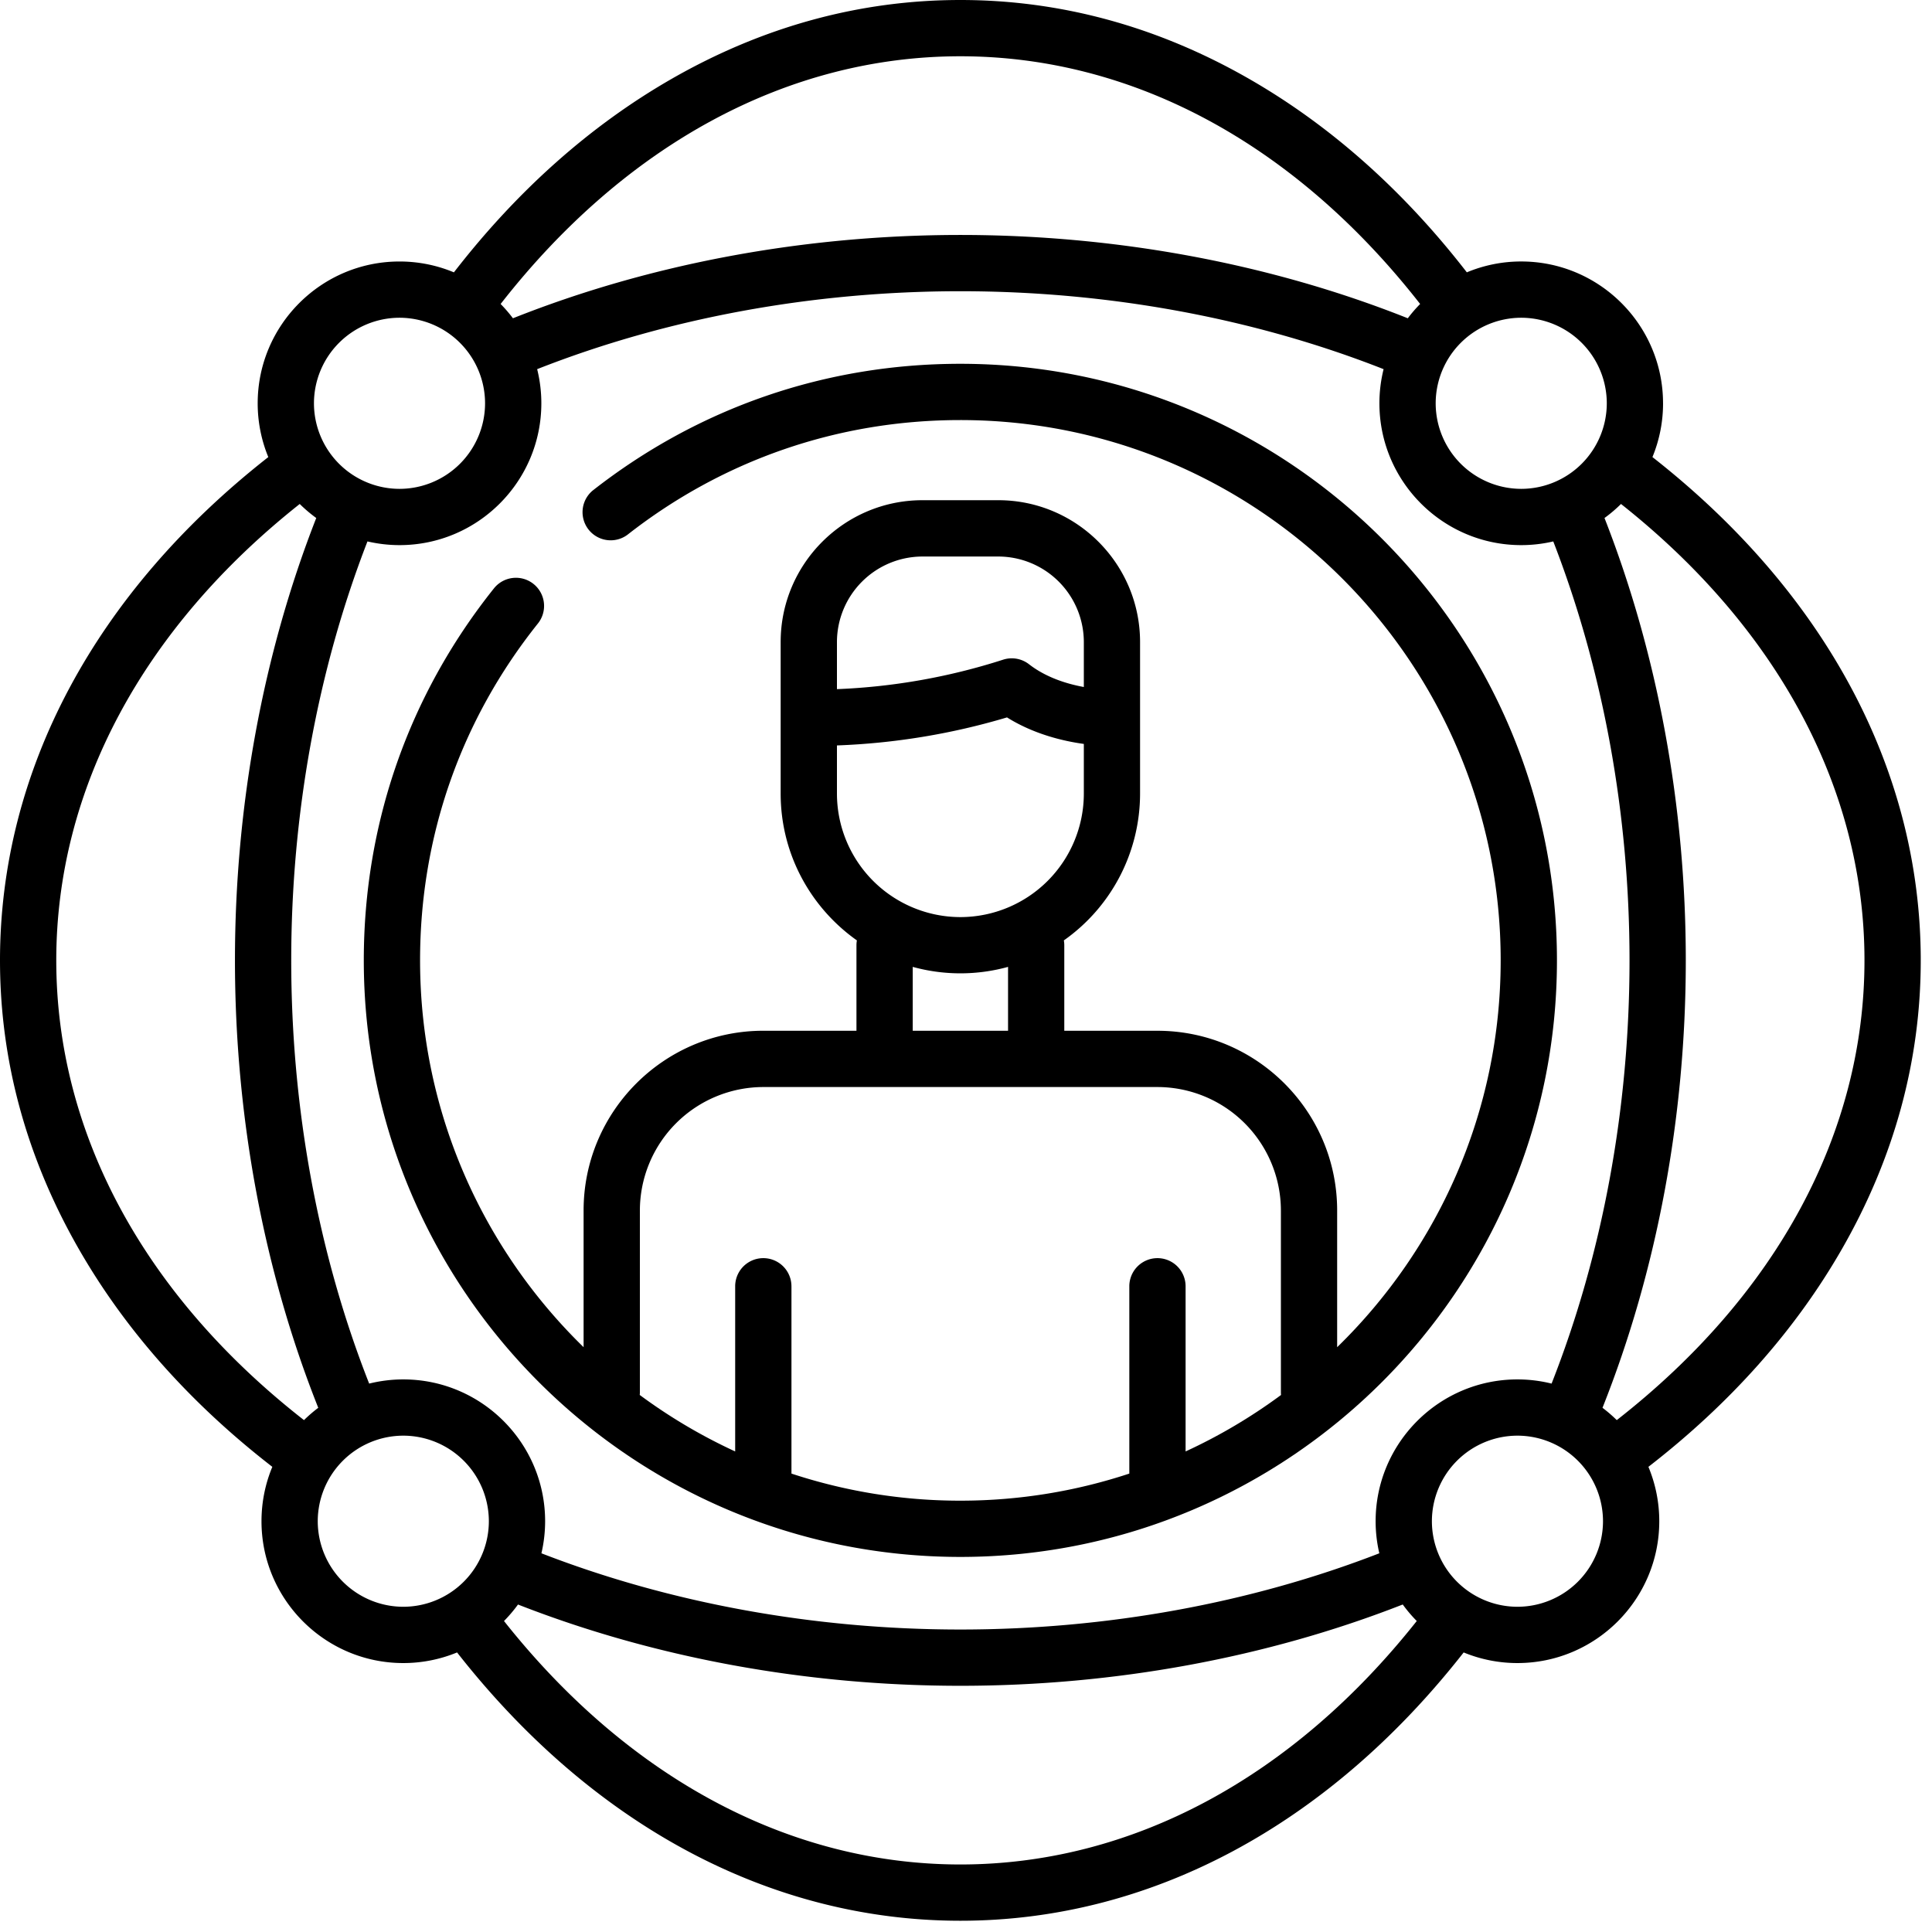
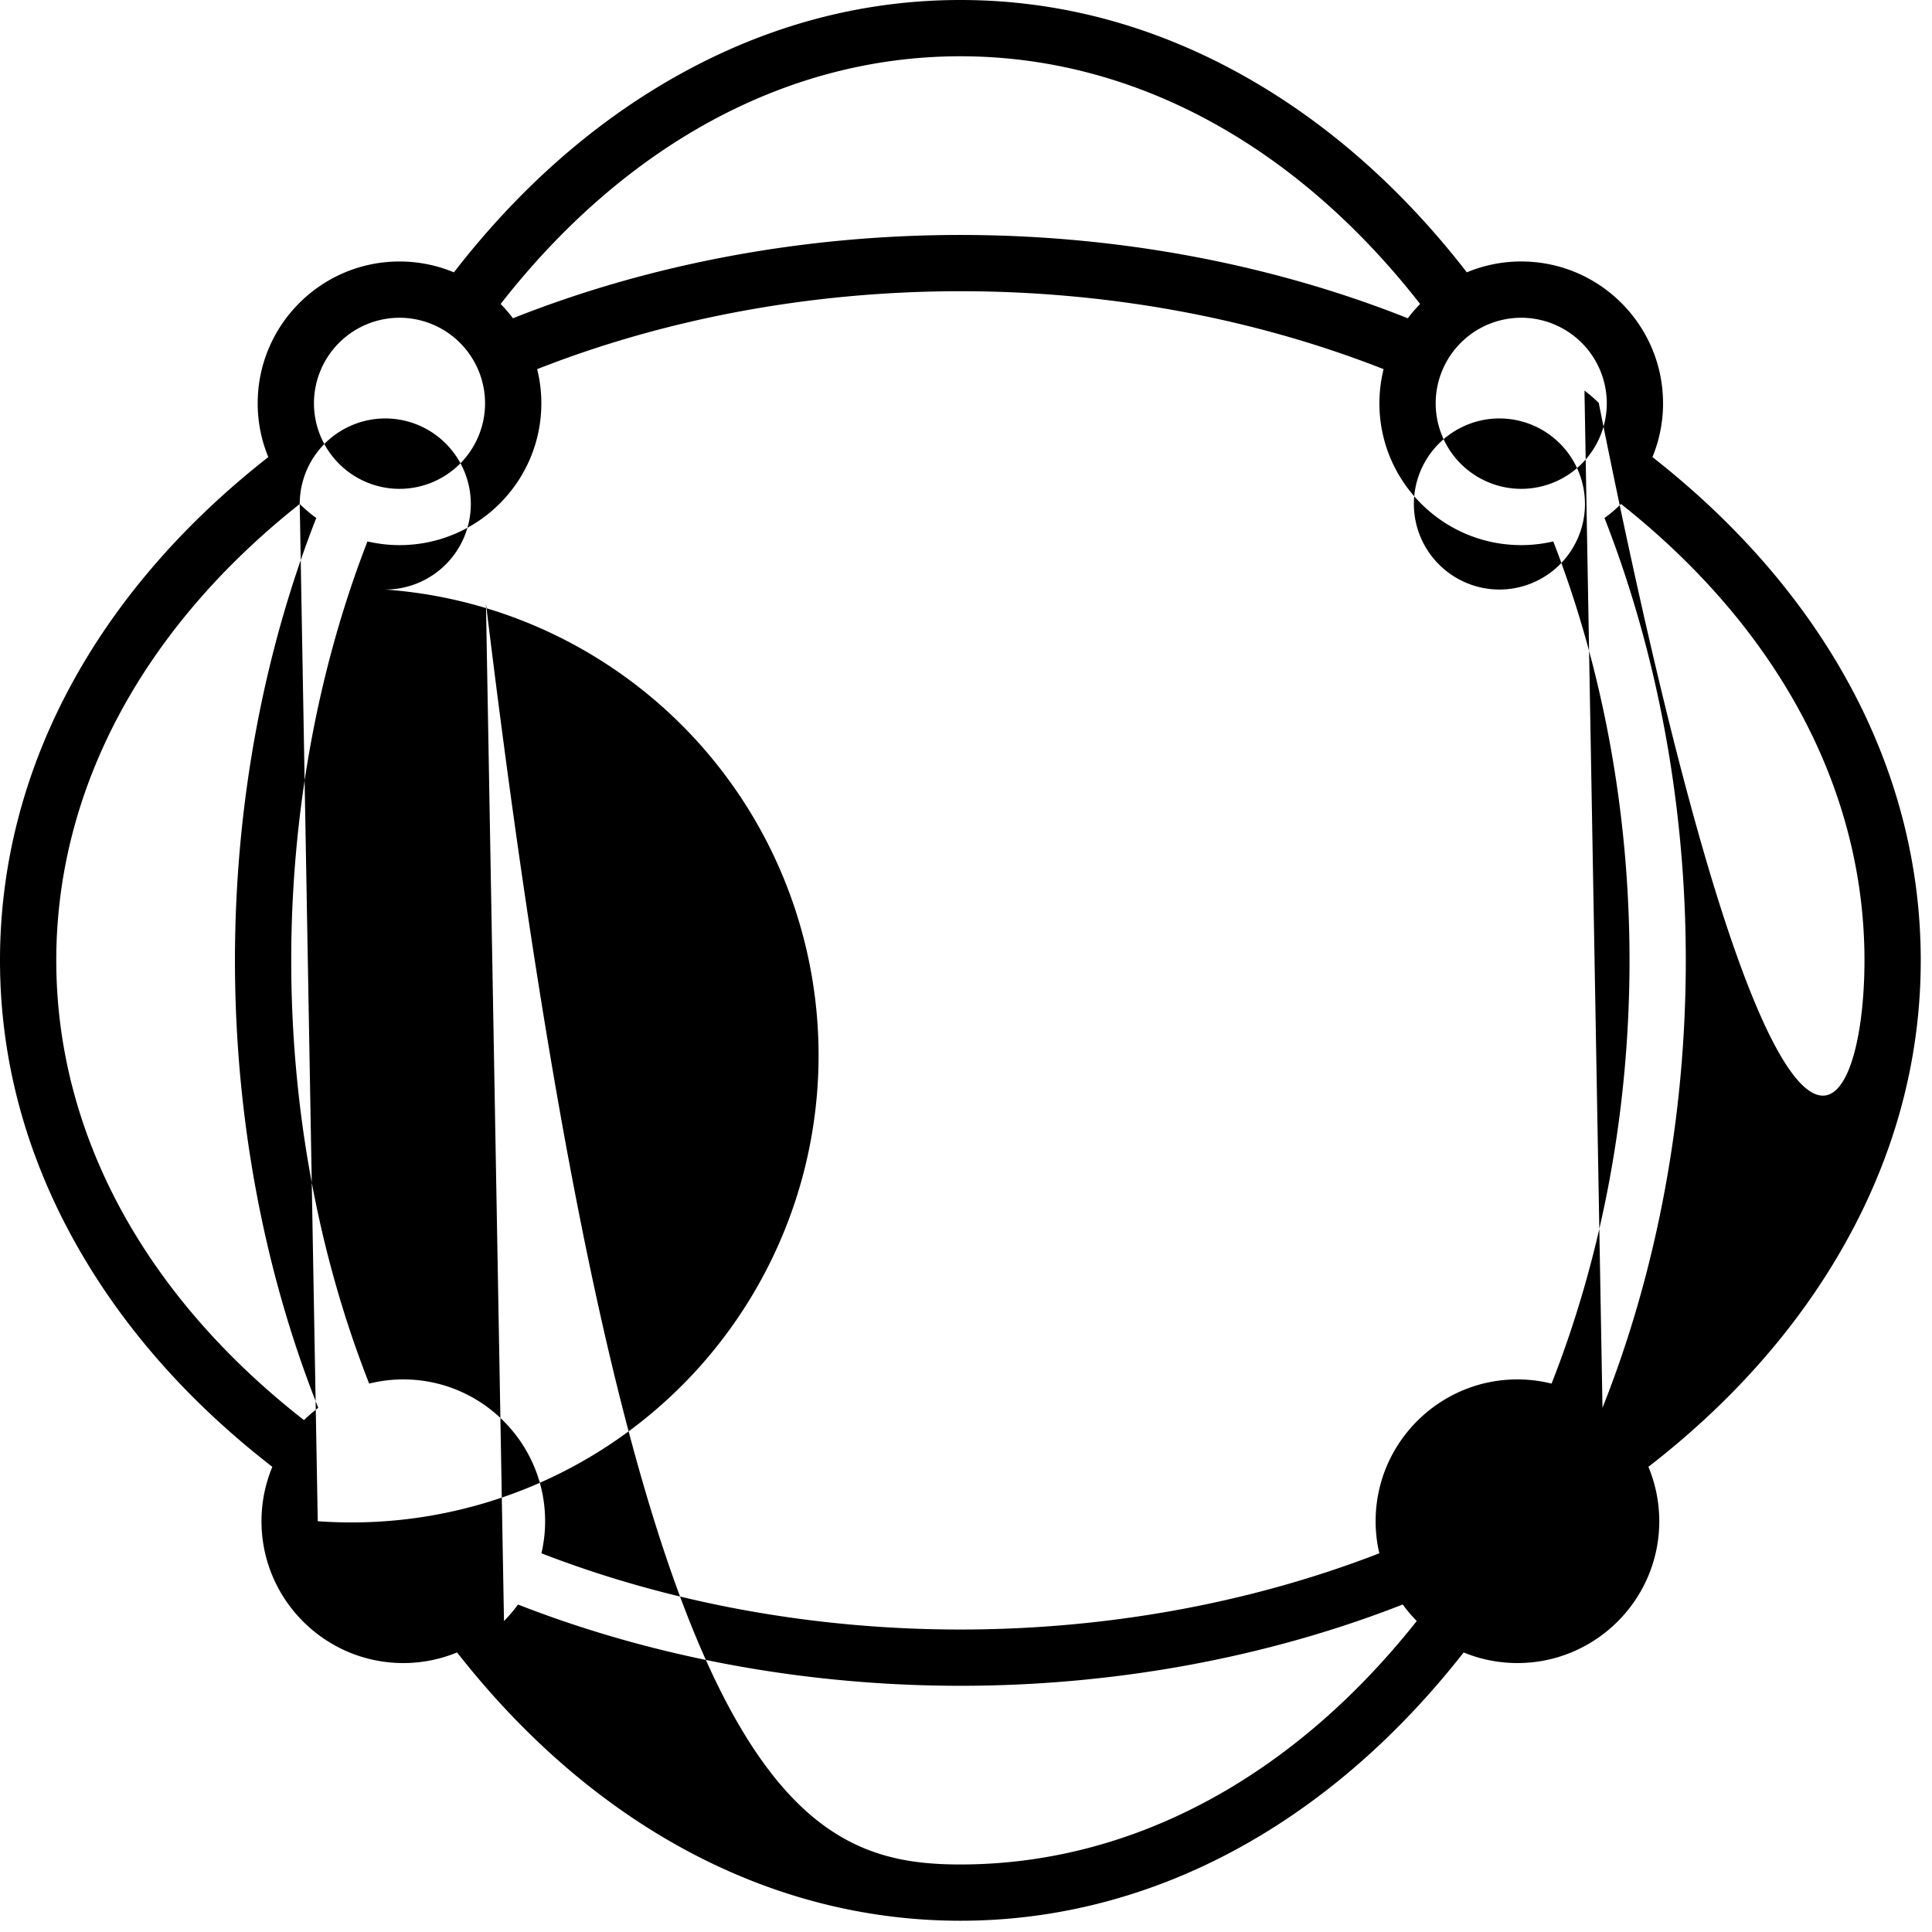
<svg xmlns="http://www.w3.org/2000/svg" width="103" height="103" fill="none">
-   <path fill-rule="evenodd" clip-rule="evenodd" d="M51.2 19.395c-7.183 0-13.961 2.337-19.603 6.758a1.5 1.5 0 001.85 2.36c5.109-4.002 11.247-6.118 17.753-6.118 15.883 0 28.805 12.922 28.805 28.805 0 8.078-3.344 15.388-8.718 20.623v-7.29c0-5.282-4.298-9.58-9.581-9.58H56.74V50.39a1.51 1.51 0 00-.023-.255 9.574 9.574 0 004.063-7.826v-8.08c0-4.17-3.391-7.562-7.56-7.562h-4.04c-4.17 0-7.561 3.392-7.561 7.561v8.081c0 3.23 1.608 6.09 4.064 7.826a1.512 1.512 0 00-.023.255v4.562h-4.965c-5.284 0-9.582 4.298-9.582 9.58v7.29c-5.374-5.235-8.718-12.545-8.718-20.623 0-6.6 2.171-12.807 6.278-17.953a1.5 1.5 0 10-2.345-1.871c-4.536 5.683-6.933 12.538-6.933 19.824 0 17.537 14.268 31.805 31.805 31.805S83.005 68.737 83.005 51.2c0-17.538-14.267-31.805-31.805-31.805zM44.62 34.23a4.566 4.566 0 014.56-4.56h4.041a4.566 4.566 0 014.561 4.56v2.396c-.882-.16-2.006-.5-2.922-1.213a1.5 1.5 0 00-1.384-.243 33.215 33.215 0 01-8.856 1.57v-2.51zm9.066 4.017a36.357 36.357 0 01-9.066 1.494v2.57a6.589 6.589 0 006.581 6.582 6.589 6.589 0 006.581-6.582v-2.65c-1.119-.154-2.676-.526-4.096-1.414zm-5.026 13.3a9.554 9.554 0 005.082 0v3.406H48.66v-3.406zm-6.465 17.028v9.986a28.69 28.69 0 009.006 1.444c3.144 0 6.171-.508 9.006-1.444v-9.986a1.5 1.5 0 113 0v8.805a28.823 28.823 0 005.088-3.01 1.492 1.492 0 01-.007-.139v-9.697a6.589 6.589 0 00-6.581-6.581H40.694a6.589 6.589 0 00-6.58 6.581v9.697c0 .047-.004.093-.008.138a28.838 28.838 0 005.088 3.011v-8.805a1.5 1.5 0 113 0z" fill="#000" />
-   <path fill-rule="evenodd" clip-rule="evenodd" d="M88.662 21.501a7.519 7.519 0 01-.566 2.867C97.33 31.603 102.4 41.088 102.4 51.2c0 5.354-1.417 10.537-4.211 15.404-2.484 4.326-5.949 8.221-10.308 11.597.372.893.579 1.873.579 2.9 0 4.169-3.392 7.561-7.561 7.561a7.519 7.519 0 01-2.867-.566C70.797 97.331 61.312 102.4 51.2 102.4c-10.112 0-19.597-5.07-26.832-14.304a7.519 7.519 0 01-2.867.566c-4.169 0-7.56-3.392-7.56-7.561 0-1.027.206-2.007.578-2.9-4.359-3.376-7.824-7.272-10.308-11.597C1.417 61.737 0 56.554 0 51.2c0-10.112 5.07-19.597 14.304-26.832a7.519 7.519 0 01-.566-2.867c0-4.169 3.392-7.56 7.561-7.56 1.027 0 2.007.206 2.9.579 3.376-4.36 7.271-7.825 11.597-10.309C40.663 1.417 45.846 0 51.2 0c5.354 0 10.537 1.417 15.404 4.211 4.326 2.484 8.221 5.949 11.597 10.308a7.518 7.518 0 012.9-.579c4.169 0 7.56 3.392 7.56 7.561zm-15.324 59.6c0-4.17 3.392-7.561 7.56-7.561a7.55 7.55 0 011.821.223c2.721-6.912 4.155-14.68 4.155-22.563 0-7.787-1.403-15.476-4.065-22.335a7.51 7.51 0 01-1.708.197c-4.17 0-7.561-3.392-7.561-7.56 0-.628.078-1.238.223-1.821-6.913-2.721-14.68-4.155-22.563-4.155-7.883 0-15.65 1.434-22.563 4.155.145.583.223 1.193.223 1.82 0 4.17-3.392 7.561-7.56 7.561-.588 0-1.16-.07-1.71-.197-2.661 6.859-4.064 14.548-4.064 22.335 0 7.883 1.434 15.65 4.155 22.563a7.55 7.55 0 011.82-.223c4.17 0 7.561 3.392 7.561 7.56 0 .589-.07 1.16-.197 1.71 6.859 2.661 14.548 4.064 22.335 4.064 7.787 0 15.476-1.403 22.335-4.064a7.545 7.545 0 01-.197-1.71zm12.324-59.6a4.566 4.566 0 01-4.561 4.561 4.566 4.566 0 01-4.561-4.56 4.566 4.566 0 014.56-4.562 4.566 4.566 0 014.562 4.561zm-9.951-5.295C69.05 7.679 60.394 3 51.2 3c-9.194 0-17.851 4.679-24.51 13.206.234.239.454.493.656.762 7.31-2.907 15.525-4.442 23.854-4.442 8.329 0 16.545 1.534 23.854 4.442.202-.269.422-.523.657-.762zm-54.412.734a4.566 4.566 0 014.561 4.561 4.566 4.566 0 01-4.56 4.561 4.566 4.566 0 01-4.562-4.56A4.566 4.566 0 0121.3 16.94zm-5.32 9.929C7.6 33.505 3 42.098 3 51.2c0 9.194 4.679 17.85 13.206 24.51.239-.234.493-.454.761-.656-2.906-7.309-4.441-15.525-4.441-23.854 0-8.217 1.497-16.34 4.334-23.584a7.623 7.623 0 01-.88-.747zM16.94 81.1a4.566 4.566 0 014.561-4.561 4.566 4.566 0 014.561 4.56 4.566 4.566 0 01-4.56 4.562A4.566 4.566 0 0116.94 81.1zm9.929 5.32C33.505 94.8 42.098 99.4 51.2 99.4s17.695-4.599 24.331-12.98a7.635 7.635 0 01-.747-.88c-7.244 2.837-15.367 4.334-23.584 4.334-8.217 0-16.34-1.497-23.584-4.333a7.616 7.616 0 01-.747.88zm54.03-.759a4.566 4.566 0 01-4.561-4.561 4.566 4.566 0 014.56-4.561 4.566 4.566 0 014.562 4.56 4.566 4.566 0 01-4.561 4.562zm4.534-10.608c.268.202.522.422.761.657C94.721 69.05 99.4 60.394 99.4 51.2c0-9.102-4.599-17.695-12.98-24.332a7.493 7.493 0 01-.88.748c2.837 7.244 4.334 15.367 4.334 23.584 0 8.329-1.534 16.545-4.441 23.854z" fill="#000" />
+   <path fill-rule="evenodd" clip-rule="evenodd" d="M88.662 21.501a7.519 7.519 0 01-.566 2.867C97.33 31.603 102.4 41.088 102.4 51.2c0 5.354-1.417 10.537-4.211 15.404-2.484 4.326-5.949 8.221-10.308 11.597.372.893.579 1.873.579 2.9 0 4.169-3.392 7.561-7.561 7.561a7.519 7.519 0 01-2.867-.566C70.797 97.331 61.312 102.4 51.2 102.4c-10.112 0-19.597-5.07-26.832-14.304a7.519 7.519 0 01-2.867.566c-4.169 0-7.56-3.392-7.56-7.561 0-1.027.206-2.007.578-2.9-4.359-3.376-7.824-7.272-10.308-11.597C1.417 61.737 0 56.554 0 51.2c0-10.112 5.07-19.597 14.304-26.832a7.519 7.519 0 01-.566-2.867c0-4.169 3.392-7.56 7.561-7.56 1.027 0 2.007.206 2.9.579 3.376-4.36 7.271-7.825 11.597-10.309C40.663 1.417 45.846 0 51.2 0c5.354 0 10.537 1.417 15.404 4.211 4.326 2.484 8.221 5.949 11.597 10.308a7.518 7.518 0 012.9-.579c4.169 0 7.56 3.392 7.56 7.561zm-15.324 59.6c0-4.17 3.392-7.561 7.56-7.561a7.55 7.55 0 011.821.223c2.721-6.912 4.155-14.68 4.155-22.563 0-7.787-1.403-15.476-4.065-22.335a7.51 7.51 0 01-1.708.197c-4.17 0-7.561-3.392-7.561-7.56 0-.628.078-1.238.223-1.821-6.913-2.721-14.68-4.155-22.563-4.155-7.883 0-15.65 1.434-22.563 4.155.145.583.223 1.193.223 1.82 0 4.17-3.392 7.561-7.56 7.561-.588 0-1.16-.07-1.71-.197-2.661 6.859-4.064 14.548-4.064 22.335 0 7.883 1.434 15.65 4.155 22.563a7.55 7.55 0 011.82-.223c4.17 0 7.561 3.392 7.561 7.56 0 .589-.07 1.16-.197 1.71 6.859 2.661 14.548 4.064 22.335 4.064 7.787 0 15.476-1.403 22.335-4.064a7.545 7.545 0 01-.197-1.71zm12.324-59.6a4.566 4.566 0 01-4.561 4.561 4.566 4.566 0 01-4.561-4.56 4.566 4.566 0 014.56-4.562 4.566 4.566 0 014.562 4.561zm-9.951-5.295C69.05 7.679 60.394 3 51.2 3c-9.194 0-17.851 4.679-24.51 13.206.234.239.454.493.656.762 7.31-2.907 15.525-4.442 23.854-4.442 8.329 0 16.545 1.534 23.854 4.442.202-.269.422-.523.657-.762zm-54.412.734a4.566 4.566 0 014.561 4.561 4.566 4.566 0 01-4.56 4.561 4.566 4.566 0 01-4.562-4.56A4.566 4.566 0 0121.3 16.94zm-5.32 9.929C7.6 33.505 3 42.098 3 51.2c0 9.194 4.679 17.85 13.206 24.51.239-.234.493-.454.761-.656-2.906-7.309-4.441-15.525-4.441-23.854 0-8.217 1.497-16.34 4.334-23.584a7.623 7.623 0 01-.88-.747za4.566 4.566 0 014.561-4.561 4.566 4.566 0 014.561 4.56 4.566 4.566 0 01-4.56 4.562A4.566 4.566 0 0116.94 81.1zm9.929 5.32C33.505 94.8 42.098 99.4 51.2 99.4s17.695-4.599 24.331-12.98a7.635 7.635 0 01-.747-.88c-7.244 2.837-15.367 4.334-23.584 4.334-8.217 0-16.34-1.497-23.584-4.333a7.616 7.616 0 01-.747.88zm54.03-.759a4.566 4.566 0 01-4.561-4.561 4.566 4.566 0 014.56-4.561 4.566 4.566 0 014.562 4.56 4.566 4.566 0 01-4.561 4.562zm4.534-10.608c.268.202.522.422.761.657C94.721 69.05 99.4 60.394 99.4 51.2c0-9.102-4.599-17.695-12.98-24.332a7.493 7.493 0 01-.88.748c2.837 7.244 4.334 15.367 4.334 23.584 0 8.329-1.534 16.545-4.441 23.854z" fill="#000" />
</svg>